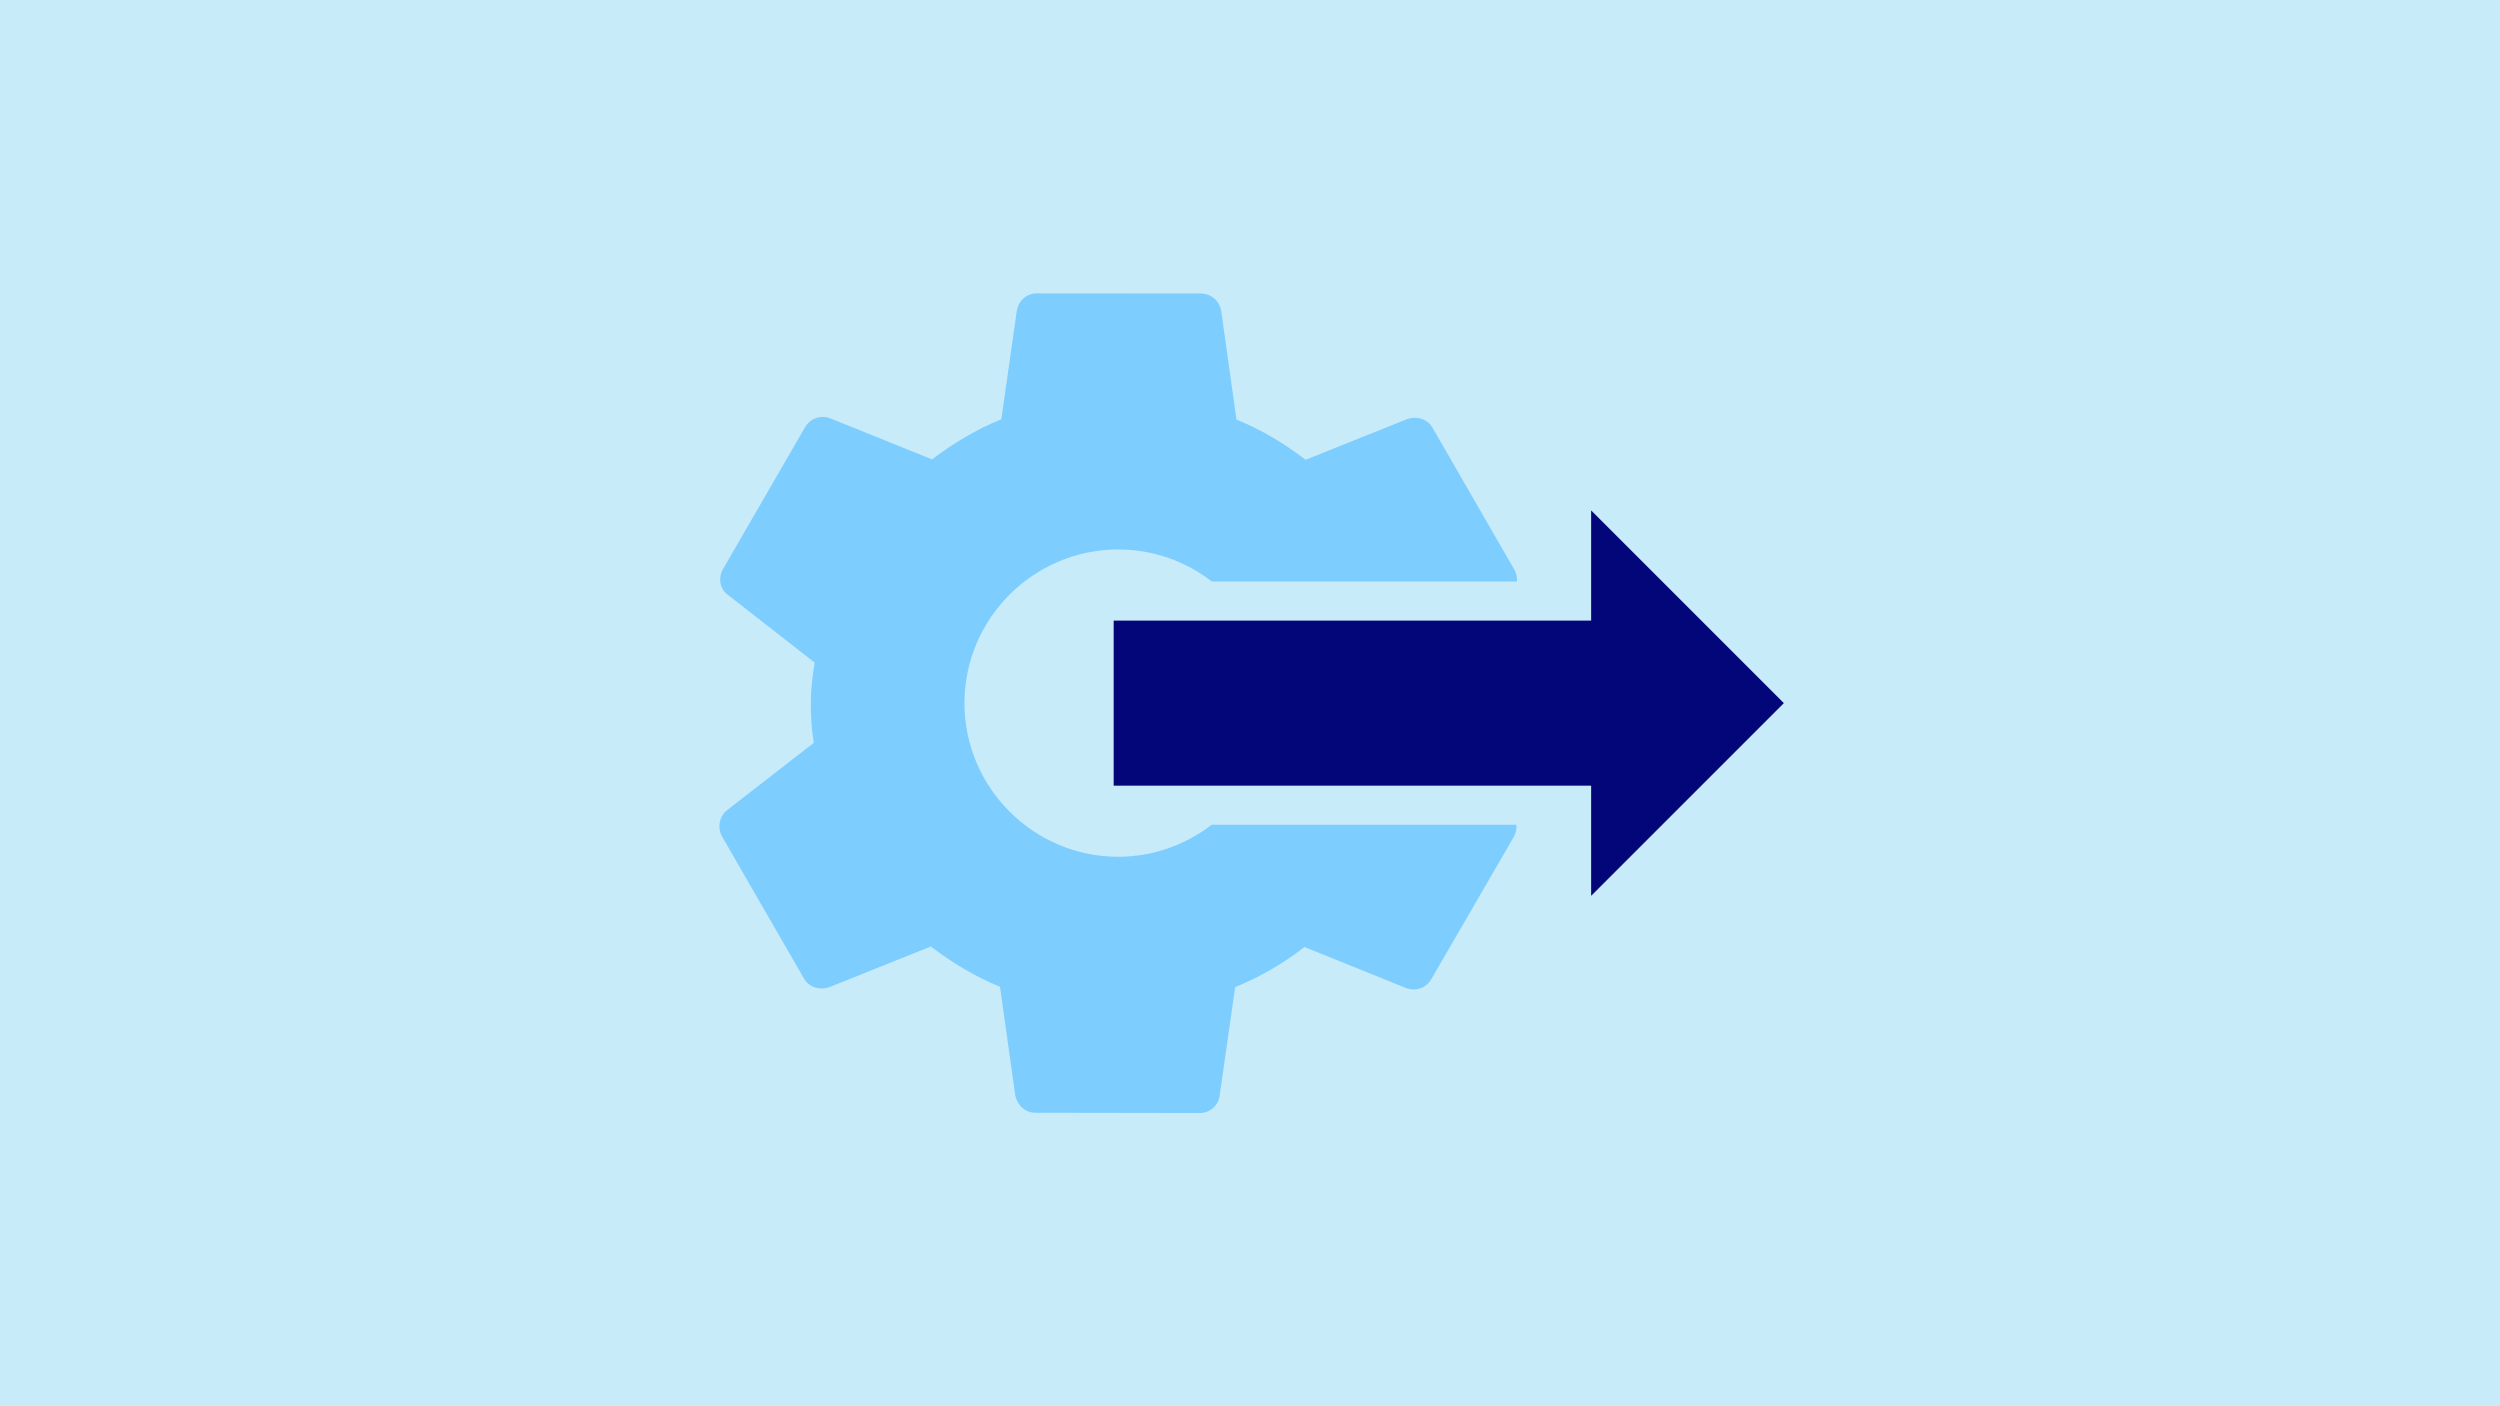
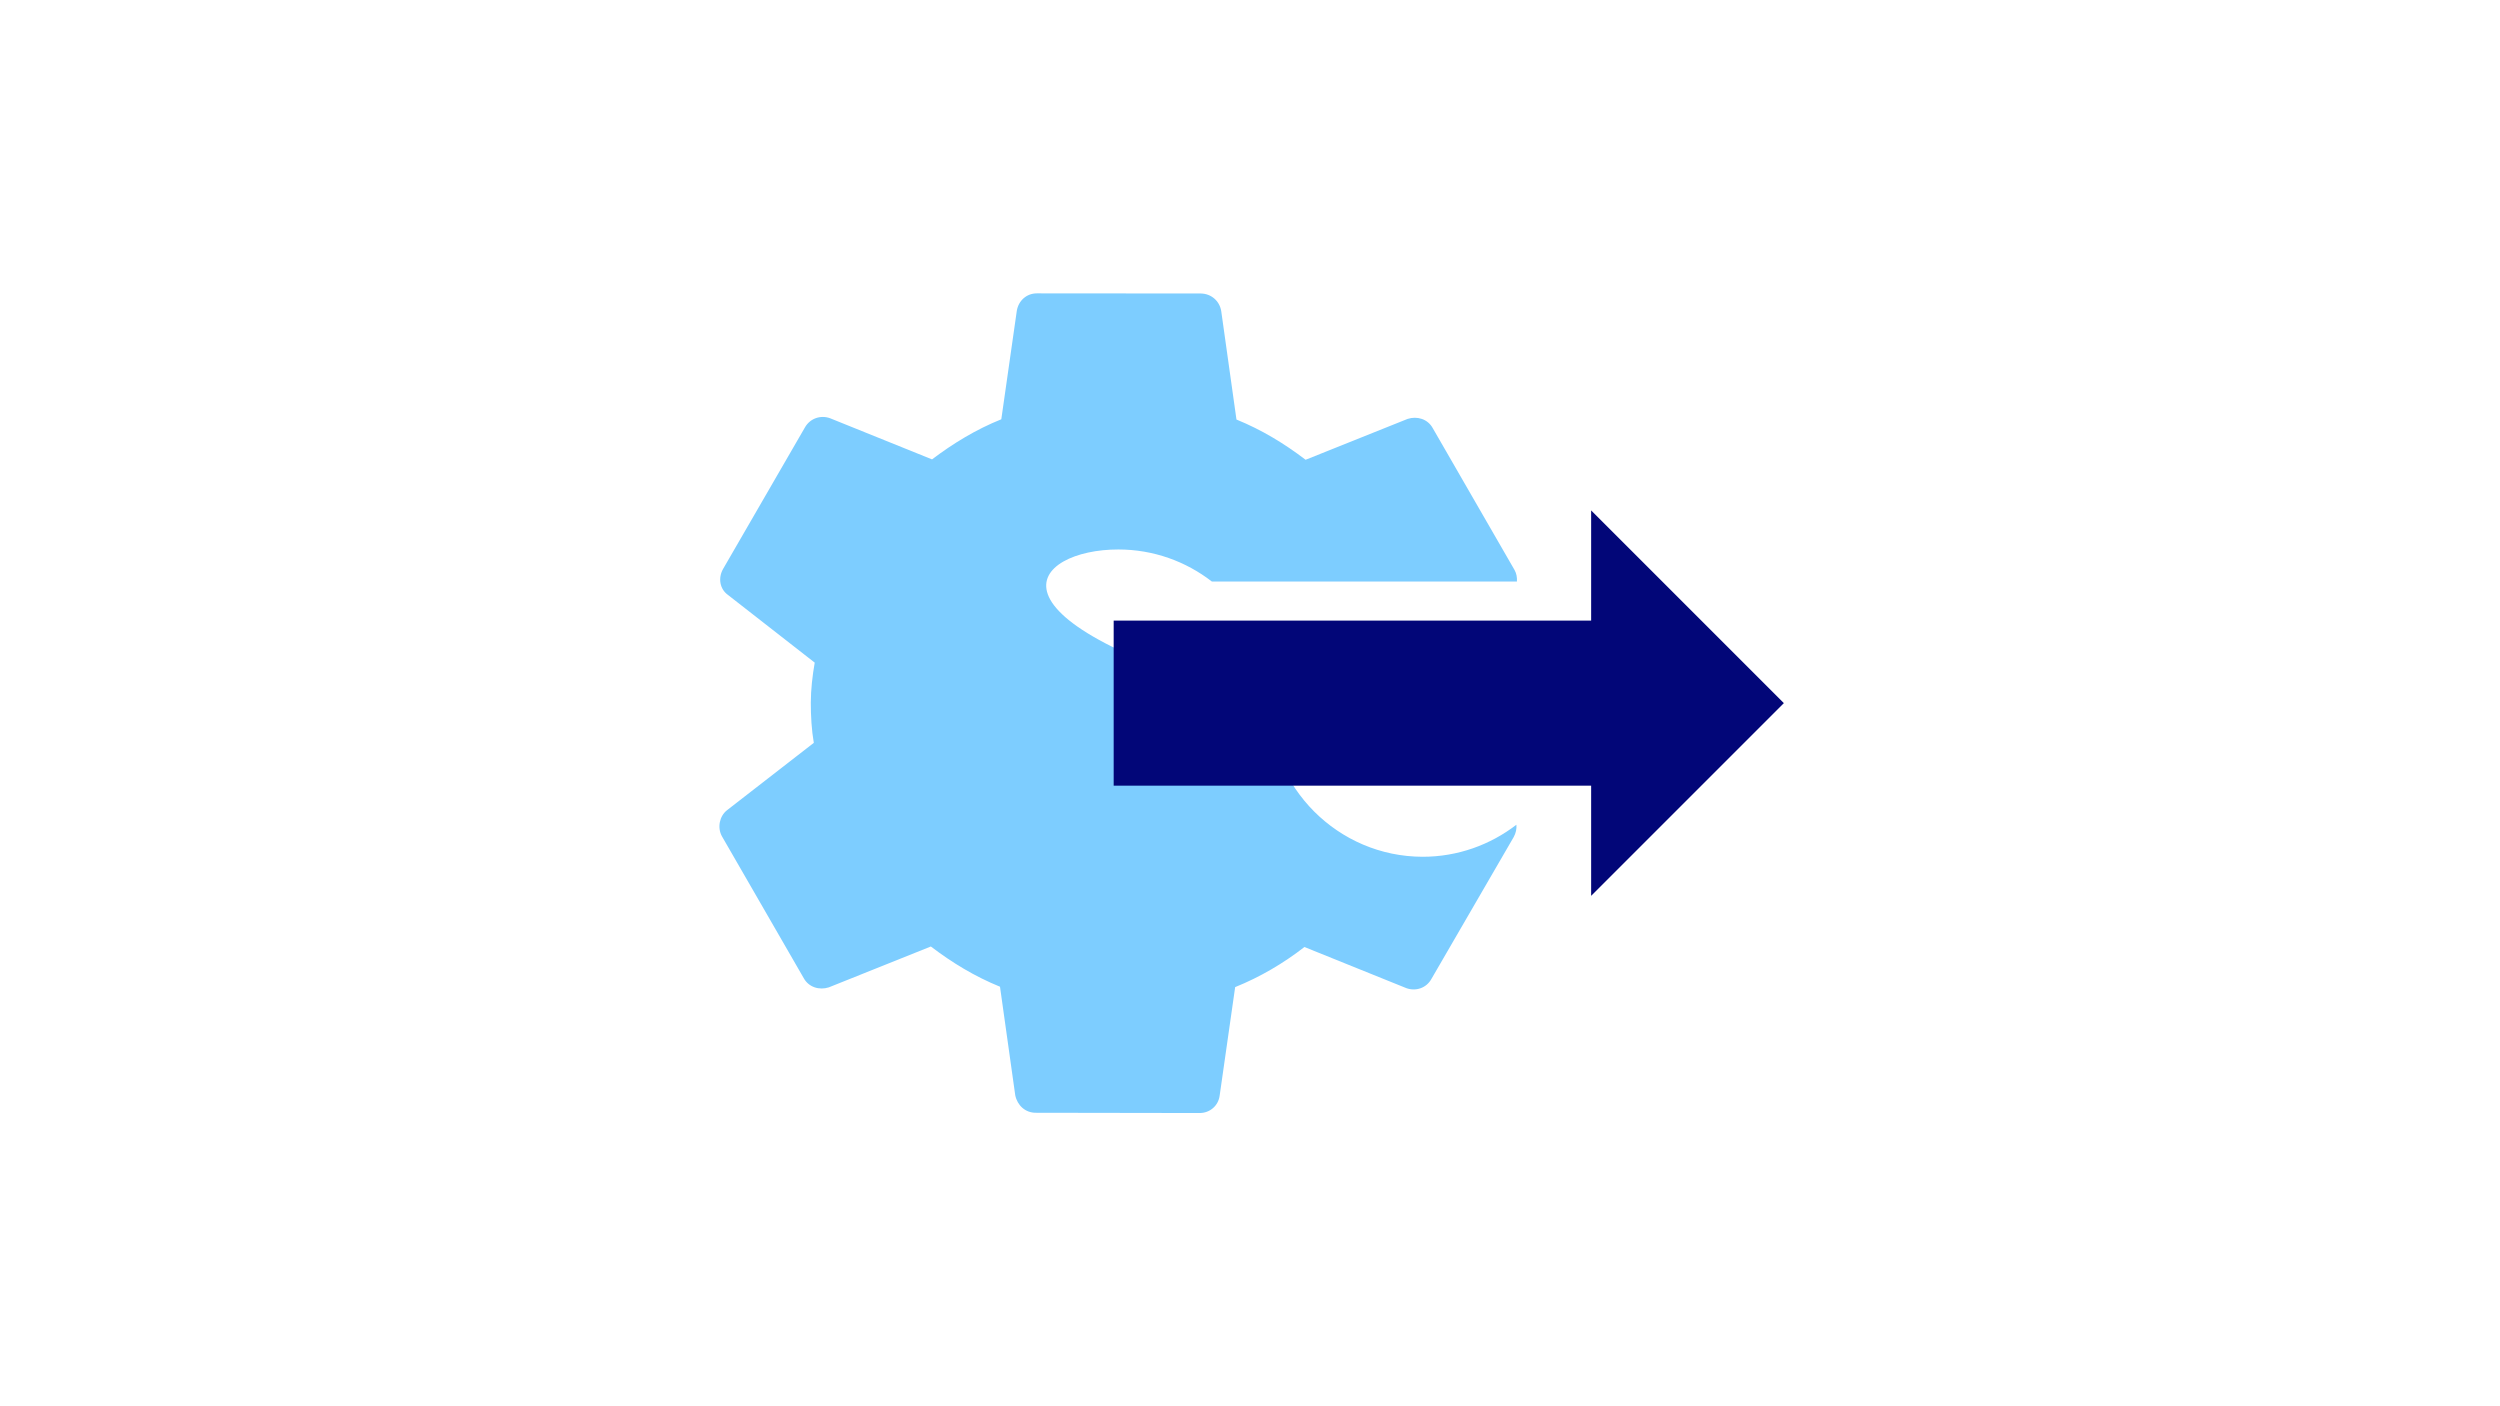
<svg xmlns="http://www.w3.org/2000/svg" version="1.1" id="Lager_1" x="0px" y="0px" viewBox="0 0 1920 1080" style="enable-background:new 0 0 1920 1080;" xml:space="preserve">
  <style type="text/css">
	.st0{fill:#C8EBFA;}
	.st1{fill:#7DCDFF;}
	.st2{fill:#020678;}
</style>
  <g id="BG">
-     <rect class="st0" width="1920" height="1080" />
-   </g>
+     </g>
  <g id="ICONS">
    <g>
-       <path class="st1" d="M858.9,422c27,0,51.9,9.2,71.8,24.6h234.3c0.2-3-0.3-6.1-1.8-8.8l-62.8-108.9c-3.9-7.2-12.1-9.5-19.3-7.2    l-78.4,31.4c-16.4-12.5-33.7-23-53.1-30.9l-11.7-83.3c-1.3-7.9-7.8-13.4-15.7-13.5l-125.9-0.1c-7.9,0-14.1,5.6-15.4,13.4    l-11.9,83.3c-19.4,7.8-37.1,18.6-53.2,30.8l-78.3-31.6c-7.2-2.6-15.4,0-19.4,7.2L555.3,437c-3.9,6.9-2.6,15.4,3.9,20l66.5,51.9    c-1.7,9.8-3,20.7-3,30.8c0,10.2,0.6,21,2.3,30.8l-66.6,51.7c-5.9,4.6-7.6,13.4-4,20l62.8,108.9c3.9,7.2,12.1,9.5,19.3,7.2    l78.4-31.4c16.4,12.5,33.7,23,53.1,30.9l11.7,83.3c1.6,7.9,7.8,13.5,15.7,13.5l125.9,0.2c7.9,0,14.4-5.6,15.4-13.4l11.9-83.3    c19.3-7.8,37.1-18.3,53.2-30.8l78.3,31.6c7.2,2.6,15.4,0,19.3-7.2l63.1-108.8c1.7-3.1,2.4-6.4,2.1-9.5h-234    c-20,15.4-45,24.6-72,24.6c-64.9-0.1-118-53.2-117.9-118.2C740.8,474.9,794,421.9,858.9,422L858.9,422z" />
+       <path class="st1" d="M858.9,422c27,0,51.9,9.2,71.8,24.6h234.3c0.2-3-0.3-6.1-1.8-8.8l-62.8-108.9c-3.9-7.2-12.1-9.5-19.3-7.2    l-78.4,31.4c-16.4-12.5-33.7-23-53.1-30.9l-11.7-83.3c-1.3-7.9-7.8-13.4-15.7-13.5l-125.9-0.1c-7.9,0-14.1,5.6-15.4,13.4    l-11.9,83.3c-19.4,7.8-37.1,18.6-53.2,30.8l-78.3-31.6c-7.2-2.6-15.4,0-19.4,7.2L555.3,437c-3.9,6.9-2.6,15.4,3.9,20l66.5,51.9    c-1.7,9.8-3,20.7-3,30.8c0,10.2,0.6,21,2.3,30.8l-66.6,51.7c-5.9,4.6-7.6,13.4-4,20l62.8,108.9c3.9,7.2,12.1,9.5,19.3,7.2    l78.4-31.4c16.4,12.5,33.7,23,53.1,30.9l11.7,83.3c1.6,7.9,7.8,13.5,15.7,13.5l125.9,0.2c7.9,0,14.4-5.6,15.4-13.4l11.9-83.3    c19.3-7.8,37.1-18.3,53.2-30.8l78.3,31.6c7.2,2.6,15.4,0,19.3-7.2l63.1-108.8c1.7-3.1,2.4-6.4,2.1-9.5c-20,15.4-45,24.6-72,24.6c-64.9-0.1-118-53.2-117.9-118.2C740.8,474.9,794,421.9,858.9,422L858.9,422z" />
      <polygon class="st2" points="1222,688 1222,603.4 855.3,603.4 855.3,476.6 1222,476.6 1222,392 1370,540   " />
    </g>
  </g>
</svg>